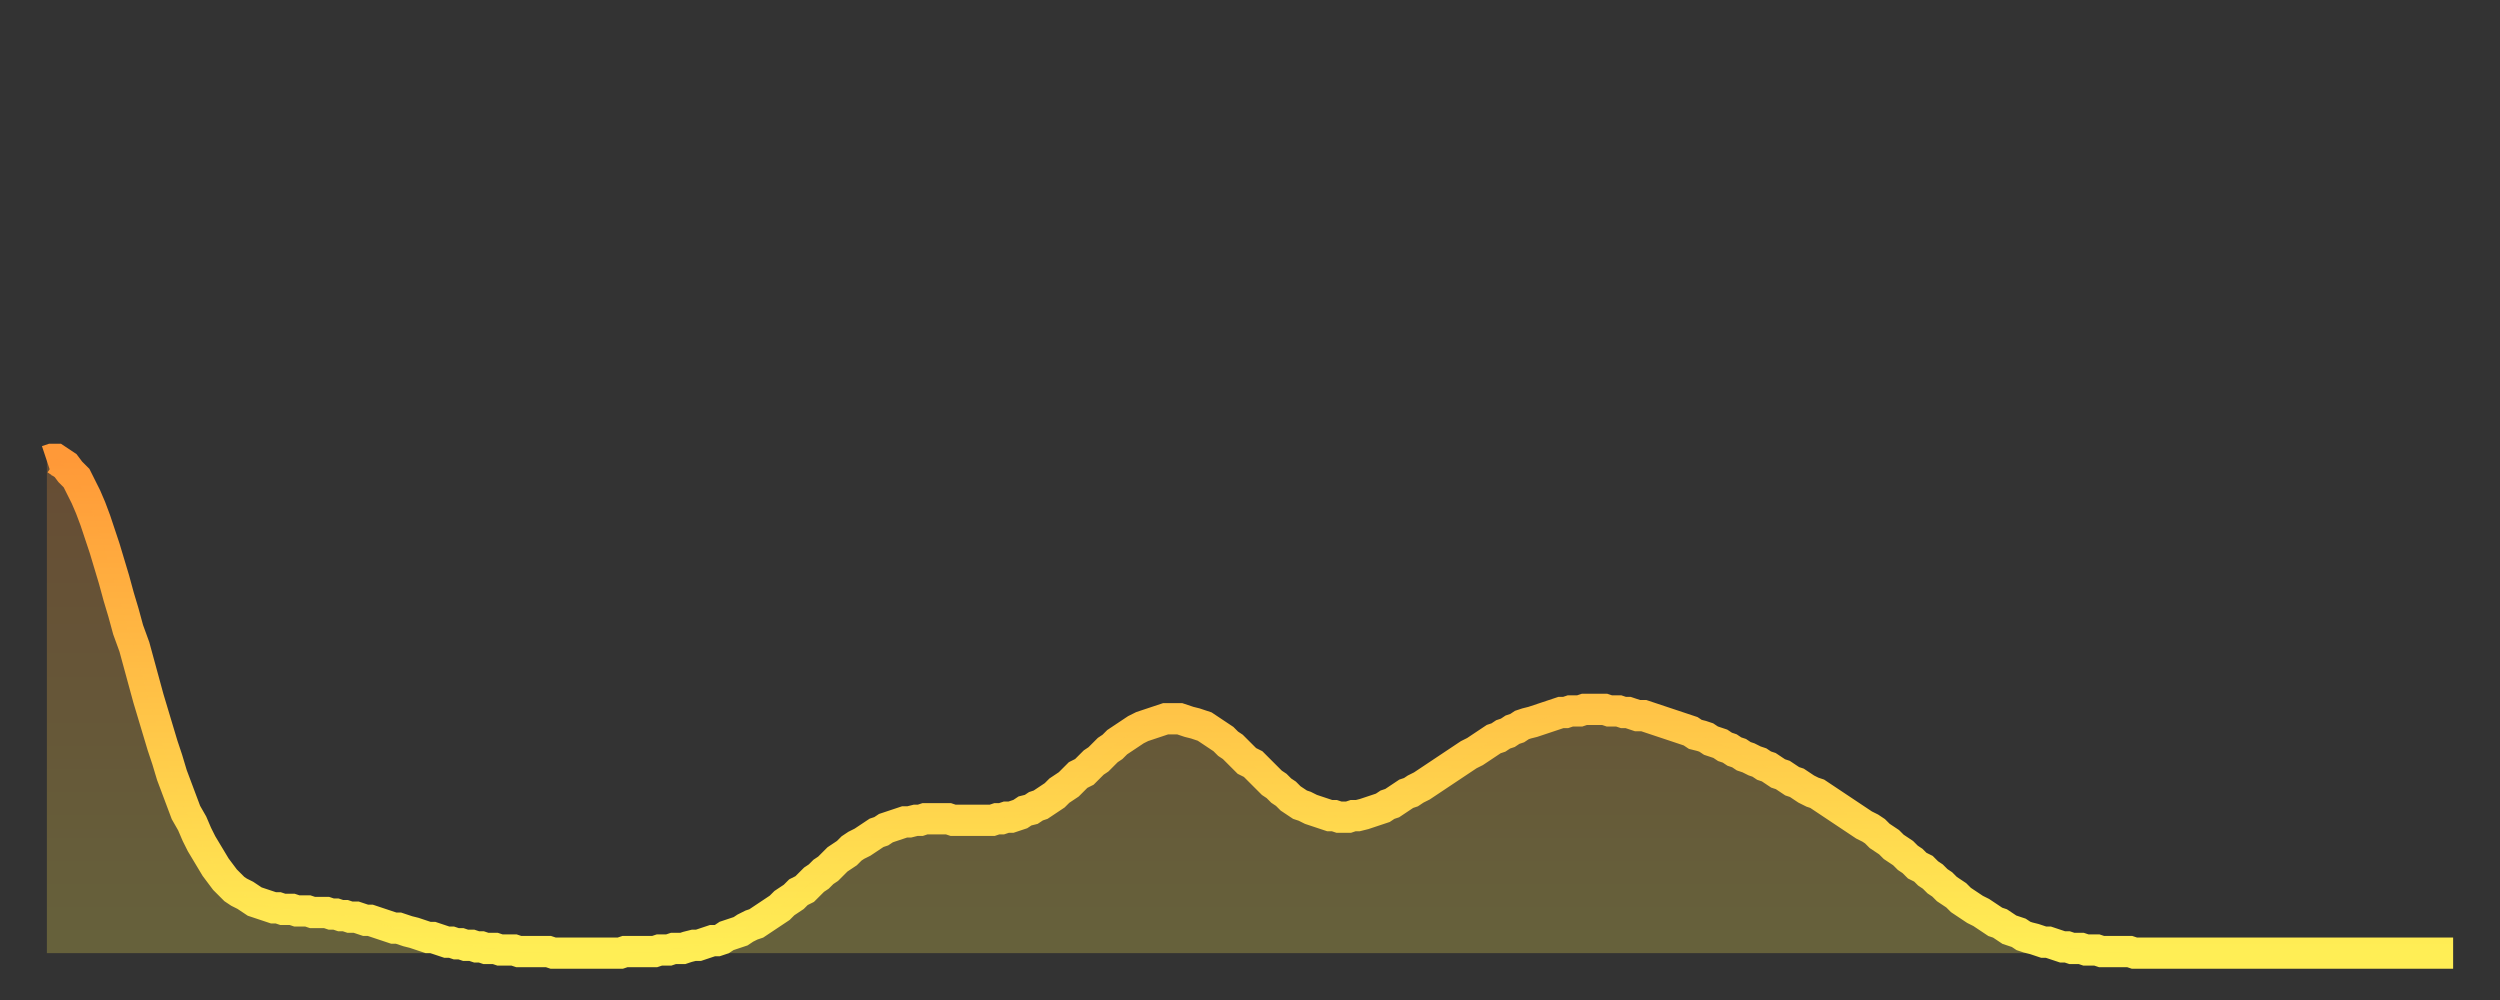
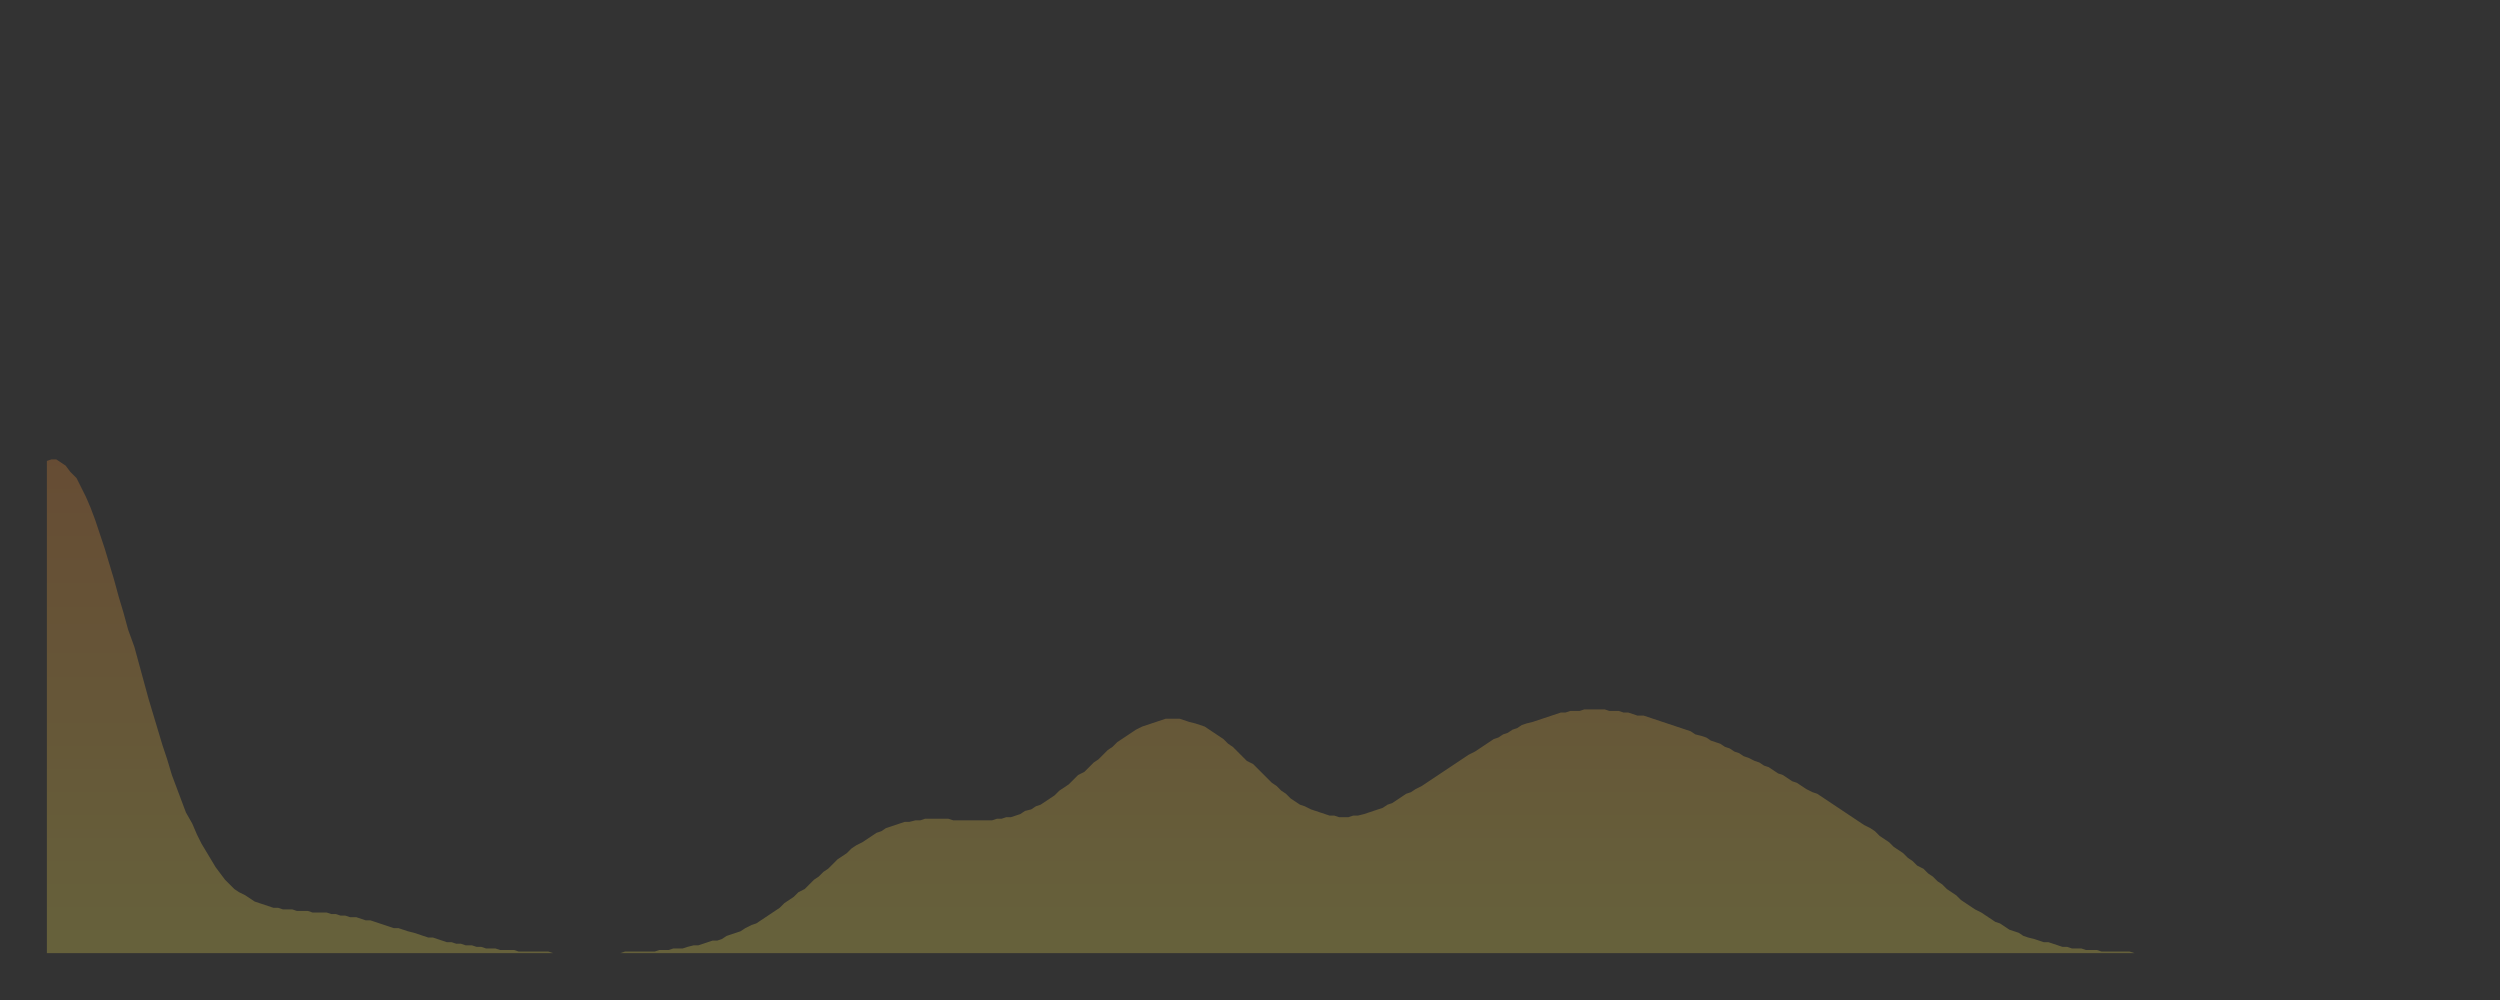
<svg xmlns="http://www.w3.org/2000/svg" baseProfile="full" height="64" version="1.1" width="160">
  <rect width="100%" height="100%" fill="#333333" stroke="none" />
  <defs>
    <linearGradient id="id449750" x1="0" x2="0" y1="0" y2="1">
      <stop offset="0%" stop-color="#ff9938" />
      <stop offset="50%" stop-color="#ffc347" />
      <stop offset="100%" stop-color="#ffee55" />
    </linearGradient>
  </defs>
  <g transform="translate(3,3)">
    <g>
-       <path d="M 0.0 26.5 0.3 26.4 0.6 26.4 0.9 26.6 1.2 26.8 1.5 27.2 1.9 27.6 2.2 28.2 2.5 28.8 2.8 29.5 3.1 30.3 3.4 31.2 3.7 32.1 4.0 33.1 4.3 34.1 4.6 35.2 4.9 36.2 5.2 37.3 5.6 38.4 5.9 39.5 6.2 40.6 6.5 41.7 6.8 42.7 7.1 43.7 7.4 44.7 7.7 45.6 8.0 46.6 8.3 47.4 8.6 48.2 8.9 49.0 9.3 49.7 9.6 50.4 9.9 51.0 10.2 51.5 10.5 52.0 10.8 52.5 11.1 52.9 11.4 53.3 11.7 53.6 12.0 53.9 12.3 54.1 12.7 54.3 13.0 54.5 13.3 54.7 13.6 54.8 13.9 54.9 14.2 55.0 14.5 55.1 14.8 55.1 15.1 55.2 15.4 55.2 15.7 55.2 16.0 55.3 16.4 55.3 16.7 55.3 17.0 55.4 17.3 55.4 17.6 55.4 17.9 55.4 18.2 55.5 18.5 55.5 18.8 55.6 19.1 55.6 19.4 55.7 19.8 55.7 20.1 55.8 20.4 55.9 20.7 55.9 21.0 56.0 21.3 56.1 21.6 56.2 21.9 56.3 22.2 56.4 22.5 56.4 22.8 56.5 23.1 56.6 23.5 56.7 23.8 56.8 24.1 56.9 24.4 57.0 24.7 57.0 25.0 57.1 25.3 57.2 25.6 57.3 25.9 57.3 26.2 57.4 26.5 57.4 26.8 57.5 27.2 57.5 27.5 57.6 27.8 57.6 28.1 57.7 28.4 57.7 28.7 57.7 29.0 57.8 29.3 57.8 29.6 57.8 29.9 57.8 30.2 57.9 30.6 57.9 30.9 57.9 31.2 57.9 31.5 57.9 31.8 57.9 32.1 57.9 32.4 58.0 32.7 58.0 33.0 58.0 33.3 58.0 33.6 58.0 33.9 58.0 34.3 58.0 34.6 58.0 34.9 58.0 35.2 58.0 35.5 58.0 35.8 58.0 36.1 58.0 36.4 58.0 36.7 58.0 37.0 57.9 37.3 57.9 37.7 57.9 38.0 57.9 38.3 57.9 38.6 57.9 38.9 57.9 39.2 57.8 39.5 57.8 39.8 57.8 40.1 57.7 40.4 57.7 40.7 57.7 41.0 57.6 41.4 57.5 41.7 57.5 42.0 57.4 42.3 57.3 42.6 57.2 42.9 57.2 43.2 57.1 43.5 56.9 43.8 56.8 44.1 56.7 44.4 56.6 44.7 56.4 45.1 56.2 45.4 56.1 45.7 55.9 46.0 55.7 46.3 55.5 46.6 55.3 46.9 55.1 47.2 54.8 47.5 54.6 47.8 54.4 48.1 54.1 48.5 53.9 48.8 53.6 49.1 53.3 49.4 53.1 49.7 52.8 50.0 52.6 50.3 52.3 50.6 52.0 50.9 51.8 51.2 51.6 51.5 51.3 51.8 51.1 52.2 50.9 52.5 50.7 52.8 50.5 53.1 50.3 53.4 50.2 53.7 50.0 54.0 49.9 54.3 49.8 54.6 49.7 54.9 49.6 55.2 49.6 55.6 49.5 55.9 49.5 56.2 49.4 56.5 49.4 56.8 49.4 57.1 49.4 57.4 49.4 57.7 49.4 58.0 49.5 58.3 49.5 58.6 49.5 58.9 49.5 59.3 49.5 59.6 49.5 59.9 49.5 60.2 49.5 60.5 49.5 60.8 49.4 61.1 49.4 61.4 49.3 61.7 49.3 62.0 49.2 62.3 49.1 62.6 48.9 63.0 48.8 63.3 48.6 63.6 48.5 63.9 48.3 64.2 48.1 64.5 47.9 64.8 47.6 65.1 47.4 65.4 47.2 65.7 46.9 66.0 46.6 66.4 46.4 66.7 46.1 67.0 45.8 67.3 45.6 67.6 45.3 67.9 45.0 68.2 44.8 68.5 44.5 68.8 44.3 69.1 44.1 69.4 43.9 69.7 43.7 70.1 43.5 70.4 43.4 70.7 43.3 71.0 43.2 71.3 43.1 71.6 43.0 71.9 43.0 72.2 43.0 72.5 43.0 72.8 43.1 73.1 43.2 73.5 43.3 73.8 43.4 74.1 43.5 74.4 43.7 74.7 43.9 75.0 44.1 75.3 44.3 75.6 44.6 75.9 44.8 76.2 45.1 76.5 45.4 76.8 45.7 77.2 45.9 77.5 46.2 77.8 46.5 78.1 46.8 78.4 47.1 78.7 47.3 79.0 47.6 79.3 47.8 79.6 48.1 79.9 48.3 80.2 48.5 80.5 48.6 80.9 48.8 81.2 48.9 81.5 49.0 81.8 49.1 82.1 49.2 82.4 49.2 82.7 49.3 83.0 49.3 83.3 49.3 83.6 49.2 83.9 49.2 84.3 49.1 84.6 49.0 84.9 48.9 85.2 48.8 85.5 48.7 85.8 48.5 86.1 48.4 86.4 48.2 86.7 48.0 87.0 47.8 87.3 47.7 87.6 47.5 88.0 47.3 88.3 47.1 88.6 46.9 88.9 46.7 89.2 46.5 89.5 46.3 89.8 46.1 90.1 45.9 90.4 45.7 90.7 45.5 91.0 45.3 91.4 45.1 91.7 44.9 92.0 44.7 92.3 44.5 92.6 44.3 92.9 44.2 93.2 44.0 93.5 43.9 93.8 43.7 94.1 43.6 94.4 43.4 94.7 43.3 95.1 43.2 95.4 43.1 95.7 43.0 96.0 42.9 96.3 42.8 96.6 42.7 96.9 42.6 97.2 42.6 97.5 42.5 97.8 42.5 98.1 42.5 98.4 42.4 98.8 42.4 99.1 42.4 99.4 42.4 99.7 42.4 100.0 42.5 100.3 42.5 100.6 42.5 100.9 42.6 101.2 42.6 101.5 42.7 101.8 42.8 102.2 42.8 102.5 42.9 102.8 43.0 103.1 43.1 103.4 43.2 103.7 43.3 104.0 43.4 104.3 43.5 104.6 43.6 104.9 43.7 105.2 43.8 105.5 44.0 105.9 44.1 106.2 44.2 106.5 44.4 106.8 44.5 107.1 44.6 107.4 44.8 107.7 44.9 108.0 45.1 108.3 45.2 108.6 45.4 108.9 45.5 109.3 45.7 109.6 45.8 109.9 46.0 110.2 46.1 110.5 46.3 110.8 46.5 111.1 46.6 111.4 46.8 111.7 47.0 112.0 47.1 112.3 47.3 112.6 47.5 113.0 47.7 113.3 47.8 113.6 48.0 113.9 48.2 114.2 48.4 114.5 48.6 114.8 48.8 115.1 49.0 115.4 49.2 115.7 49.4 116.0 49.6 116.3 49.8 116.7 50.0 117.0 50.2 117.3 50.5 117.6 50.7 117.9 50.9 118.2 51.2 118.5 51.4 118.8 51.6 119.1 51.9 119.4 52.1 119.7 52.4 120.1 52.6 120.4 52.9 120.7 53.1 121.0 53.4 121.3 53.6 121.6 53.9 121.9 54.1 122.2 54.3 122.5 54.6 122.8 54.8 123.1 55.0 123.4 55.2 123.8 55.4 124.1 55.6 124.4 55.8 124.7 56.0 125.0 56.1 125.3 56.3 125.6 56.5 125.9 56.6 126.2 56.7 126.5 56.9 126.8 57.0 127.2 57.1 127.5 57.2 127.8 57.3 128.1 57.3 128.4 57.4 128.7 57.5 129.0 57.6 129.3 57.6 129.6 57.7 129.9 57.7 130.2 57.7 130.5 57.8 130.9 57.8 131.2 57.8 131.5 57.9 131.8 57.9 132.1 57.9 132.4 57.9 132.7 57.9 133.0 57.9 133.3 57.9 133.6 58.0 133.9 58.0 134.2 58.0 134.6 58.0 134.9 58.0 135.2 58.0 135.5 58.0 135.8 58.0 136.1 58.0 136.4 58.0 136.7 58.0 137.0 58.0 137.3 58.0 137.6 58.0 138.0 58.0 138.3 58.0 138.6 58.0 138.9 58.0 139.2 58.0 139.5 58.0 139.8 58.0 140.1 58.0 140.4 58.0 140.7 58.0 141.0 58.0 141.3 58.0 141.7 58.0 142.0 58.0 142.3 58.0 142.6 58.0 142.9 58.0 143.2 58.0 143.5 58.0 143.8 58.0 144.1 58.0 144.4 58.0 144.7 58.0 145.1 58.0 145.4 58.0 145.7 58.0 146.0 58.0 146.3 58.0 146.6 58.0 146.9 58.0 147.2 58.0 147.5 58.0 147.8 58.0 148.1 58.0 148.4 58.0 148.8 58.0 149.1 58.0 149.4 58.0 149.7 58.0 150.0 58.0 150.3 58.0 150.6 58.0 150.9 58.0 151.2 58.0 151.5 58.0 151.8 58.0 152.1 58.0 152.5 58.0 152.8 58.0 153.1 58.0 153.4 58.0 153.7 58.0 154.0 58.0" fill="none" id="graph-curve" opacity="1" stroke="url(#id449750)" stroke-width="2" />
      <path d="M 0 58 L 0.0 26.5 0.3 26.4 0.6 26.4 0.9 26.6 1.2 26.8 1.5 27.2 1.9 27.6 2.2 28.2 2.5 28.8 2.8 29.5 3.1 30.3 3.4 31.2 3.7 32.1 4.0 33.1 4.3 34.1 4.6 35.2 4.9 36.2 5.2 37.3 5.6 38.4 5.9 39.5 6.2 40.6 6.5 41.7 6.8 42.7 7.1 43.7 7.4 44.7 7.7 45.6 8.0 46.6 8.3 47.4 8.6 48.2 8.9 49.0 9.3 49.7 9.6 50.4 9.9 51.0 10.2 51.5 10.5 52.0 10.8 52.5 11.1 52.9 11.4 53.3 11.7 53.6 12.0 53.9 12.3 54.1 12.7 54.3 13.0 54.5 13.3 54.7 13.6 54.8 13.9 54.9 14.2 55.0 14.5 55.1 14.8 55.1 15.1 55.2 15.4 55.2 15.7 55.2 16.0 55.3 16.4 55.3 16.7 55.3 17.0 55.4 17.3 55.4 17.6 55.4 17.9 55.4 18.2 55.5 18.5 55.5 18.8 55.6 19.1 55.6 19.4 55.7 19.8 55.7 20.1 55.8 20.4 55.9 20.7 55.9 21.0 56.0 21.3 56.1 21.6 56.2 21.9 56.3 22.2 56.4 22.5 56.4 22.8 56.5 23.1 56.6 23.5 56.7 23.8 56.8 24.1 56.9 24.4 57.0 24.7 57.0 25.0 57.1 25.3 57.2 25.6 57.3 25.9 57.3 26.2 57.4 26.5 57.4 26.8 57.5 27.2 57.5 27.5 57.6 27.8 57.6 28.1 57.7 28.4 57.7 28.7 57.7 29.0 57.8 29.3 57.8 29.6 57.8 29.9 57.8 30.2 57.9 30.6 57.9 30.9 57.9 31.2 57.9 31.5 57.9 31.8 57.9 32.1 57.9 32.4 58.0 32.7 58.0 33.0 58.0 33.3 58.0 33.6 58.0 33.9 58.0 34.3 58.0 34.6 58.0 34.9 58.0 35.2 58.0 35.5 58.0 35.8 58.0 36.1 58.0 36.4 58.0 36.7 58.0 37.0 57.9 37.3 57.9 37.7 57.9 38.0 57.9 38.3 57.9 38.6 57.9 38.9 57.9 39.2 57.8 39.5 57.8 39.8 57.8 40.1 57.7 40.4 57.7 40.7 57.7 41.0 57.6 41.4 57.5 41.7 57.5 42.0 57.4 42.3 57.3 42.6 57.2 42.9 57.2 43.2 57.1 43.5 56.9 43.8 56.8 44.1 56.7 44.4 56.6 44.7 56.4 45.1 56.2 45.4 56.1 45.7 55.9 46.0 55.7 46.3 55.5 46.6 55.3 46.9 55.1 47.2 54.8 47.5 54.6 47.8 54.4 48.1 54.1 48.5 53.9 48.8 53.6 49.1 53.3 49.4 53.1 49.7 52.8 50.0 52.6 50.3 52.3 50.6 52.0 50.9 51.8 51.2 51.6 51.5 51.3 51.8 51.1 52.2 50.9 52.5 50.7 52.8 50.5 53.1 50.3 53.4 50.2 53.7 50.0 54.0 49.9 54.3 49.8 54.6 49.7 54.9 49.6 55.2 49.6 55.6 49.5 55.9 49.5 56.2 49.4 56.5 49.4 56.8 49.4 57.1 49.4 57.4 49.4 57.7 49.4 58.0 49.5 58.3 49.5 58.6 49.5 58.9 49.5 59.3 49.5 59.6 49.5 59.9 49.5 60.2 49.5 60.5 49.5 60.8 49.4 61.1 49.4 61.4 49.3 61.7 49.3 62.0 49.2 62.3 49.1 62.6 48.9 63.0 48.8 63.3 48.6 63.6 48.5 63.9 48.3 64.2 48.1 64.5 47.9 64.8 47.6 65.1 47.4 65.4 47.2 65.7 46.9 66.0 46.6 66.4 46.4 66.7 46.1 67.0 45.8 67.3 45.6 67.6 45.3 67.9 45.0 68.2 44.8 68.5 44.5 68.8 44.3 69.1 44.1 69.4 43.9 69.7 43.7 70.1 43.5 70.4 43.4 70.7 43.3 71.0 43.2 71.3 43.1 71.6 43.0 71.9 43.0 72.2 43.0 72.5 43.0 72.8 43.1 73.1 43.2 73.5 43.3 73.8 43.4 74.1 43.5 74.4 43.7 74.7 43.9 75.0 44.1 75.3 44.3 75.6 44.6 75.9 44.8 76.2 45.1 76.5 45.4 76.8 45.7 77.2 45.9 77.5 46.2 77.8 46.5 78.1 46.8 78.4 47.1 78.7 47.3 79.0 47.6 79.3 47.8 79.6 48.1 79.9 48.3 80.2 48.5 80.5 48.6 80.9 48.8 81.2 48.9 81.5 49.0 81.8 49.1 82.1 49.2 82.4 49.2 82.7 49.3 83.0 49.3 83.3 49.3 83.6 49.2 83.9 49.2 84.3 49.1 84.6 49.0 84.9 48.9 85.2 48.8 85.5 48.7 85.8 48.5 86.1 48.4 86.4 48.2 86.7 48.0 87.0 47.8 87.3 47.7 87.6 47.5 88.0 47.3 88.3 47.1 88.6 46.9 88.9 46.7 89.2 46.5 89.5 46.3 89.8 46.1 90.1 45.9 90.4 45.7 90.7 45.5 91.0 45.3 91.4 45.1 91.7 44.9 92.0 44.7 92.3 44.5 92.6 44.3 92.9 44.2 93.2 44.0 93.5 43.9 93.8 43.7 94.1 43.6 94.4 43.4 94.7 43.3 95.1 43.2 95.4 43.1 95.7 43.0 96.0 42.9 96.3 42.8 96.6 42.7 96.9 42.6 97.2 42.6 97.5 42.5 97.8 42.5 98.1 42.5 98.4 42.4 98.8 42.4 99.1 42.4 99.4 42.4 99.7 42.4 100.0 42.5 100.3 42.5 100.6 42.5 100.9 42.6 101.2 42.6 101.5 42.7 101.8 42.8 102.2 42.8 102.5 42.9 102.8 43.0 103.1 43.1 103.4 43.2 103.7 43.3 104.0 43.4 104.3 43.5 104.6 43.6 104.9 43.7 105.2 43.8 105.5 44.0 105.9 44.1 106.2 44.2 106.5 44.4 106.8 44.5 107.1 44.6 107.4 44.8 107.7 44.9 108.0 45.1 108.3 45.2 108.6 45.4 108.9 45.5 109.3 45.7 109.6 45.8 109.9 46.0 110.2 46.1 110.5 46.3 110.8 46.5 111.1 46.6 111.4 46.8 111.7 47.0 112.0 47.1 112.3 47.3 112.6 47.5 113.0 47.7 113.3 47.8 113.6 48.0 113.9 48.2 114.2 48.4 114.5 48.6 114.8 48.8 115.1 49.0 115.4 49.2 115.7 49.4 116.0 49.6 116.3 49.8 116.7 50.0 117.0 50.2 117.3 50.5 117.6 50.7 117.9 50.9 118.2 51.2 118.5 51.4 118.8 51.6 119.1 51.9 119.4 52.1 119.7 52.4 120.1 52.6 120.4 52.9 120.7 53.1 121.0 53.4 121.3 53.6 121.6 53.9 121.9 54.1 122.2 54.3 122.5 54.6 122.8 54.8 123.1 55.0 123.4 55.2 123.8 55.4 124.1 55.6 124.4 55.8 124.7 56.0 125.0 56.1 125.3 56.3 125.6 56.5 125.9 56.6 126.2 56.7 126.5 56.9 126.8 57.0 127.2 57.1 127.5 57.2 127.8 57.3 128.1 57.3 128.4 57.4 128.7 57.5 129.0 57.6 129.3 57.6 129.6 57.7 129.9 57.7 130.2 57.7 130.5 57.8 130.9 57.8 131.2 57.8 131.5 57.9 131.8 57.9 132.1 57.9 132.4 57.9 132.7 57.9 133.0 57.9 133.3 57.9 133.6 58.0 133.9 58.0 134.2 58.0 134.6 58.0 134.9 58.0 135.2 58.0 135.5 58.0 135.8 58.0 136.1 58.0 136.4 58.0 136.7 58.0 137.0 58.0 137.3 58.0 137.6 58.0 138.0 58.0 138.3 58.0 138.6 58.0 138.9 58.0 139.2 58.0 139.5 58.0 139.8 58.0 140.1 58.0 140.4 58.0 140.7 58.0 141.0 58.0 141.3 58.0 141.7 58.0 142.0 58.0 142.3 58.0 142.6 58.0 142.9 58.0 143.2 58.0 143.5 58.0 143.8 58.0 144.1 58.0 144.4 58.0 144.7 58.0 145.1 58.0 145.4 58.0 145.7 58.0 146.0 58.0 146.3 58.0 146.6 58.0 146.9 58.0 147.2 58.0 147.5 58.0 147.8 58.0 148.1 58.0 148.4 58.0 148.8 58.0 149.1 58.0 149.4 58.0 149.7 58.0 150.0 58.0 150.3 58.0 150.6 58.0 150.9 58.0 151.2 58.0 151.5 58.0 151.8 58.0 152.1 58.0 152.5 58.0 152.8 58.0 153.1 58.0 153.4 58.0 153.7 58.0 154.0 58.0 154 58" fill="url(#id449750)" fill-opacity=".25" id="graph-shadow" />
    </g>
  </g>
</svg>